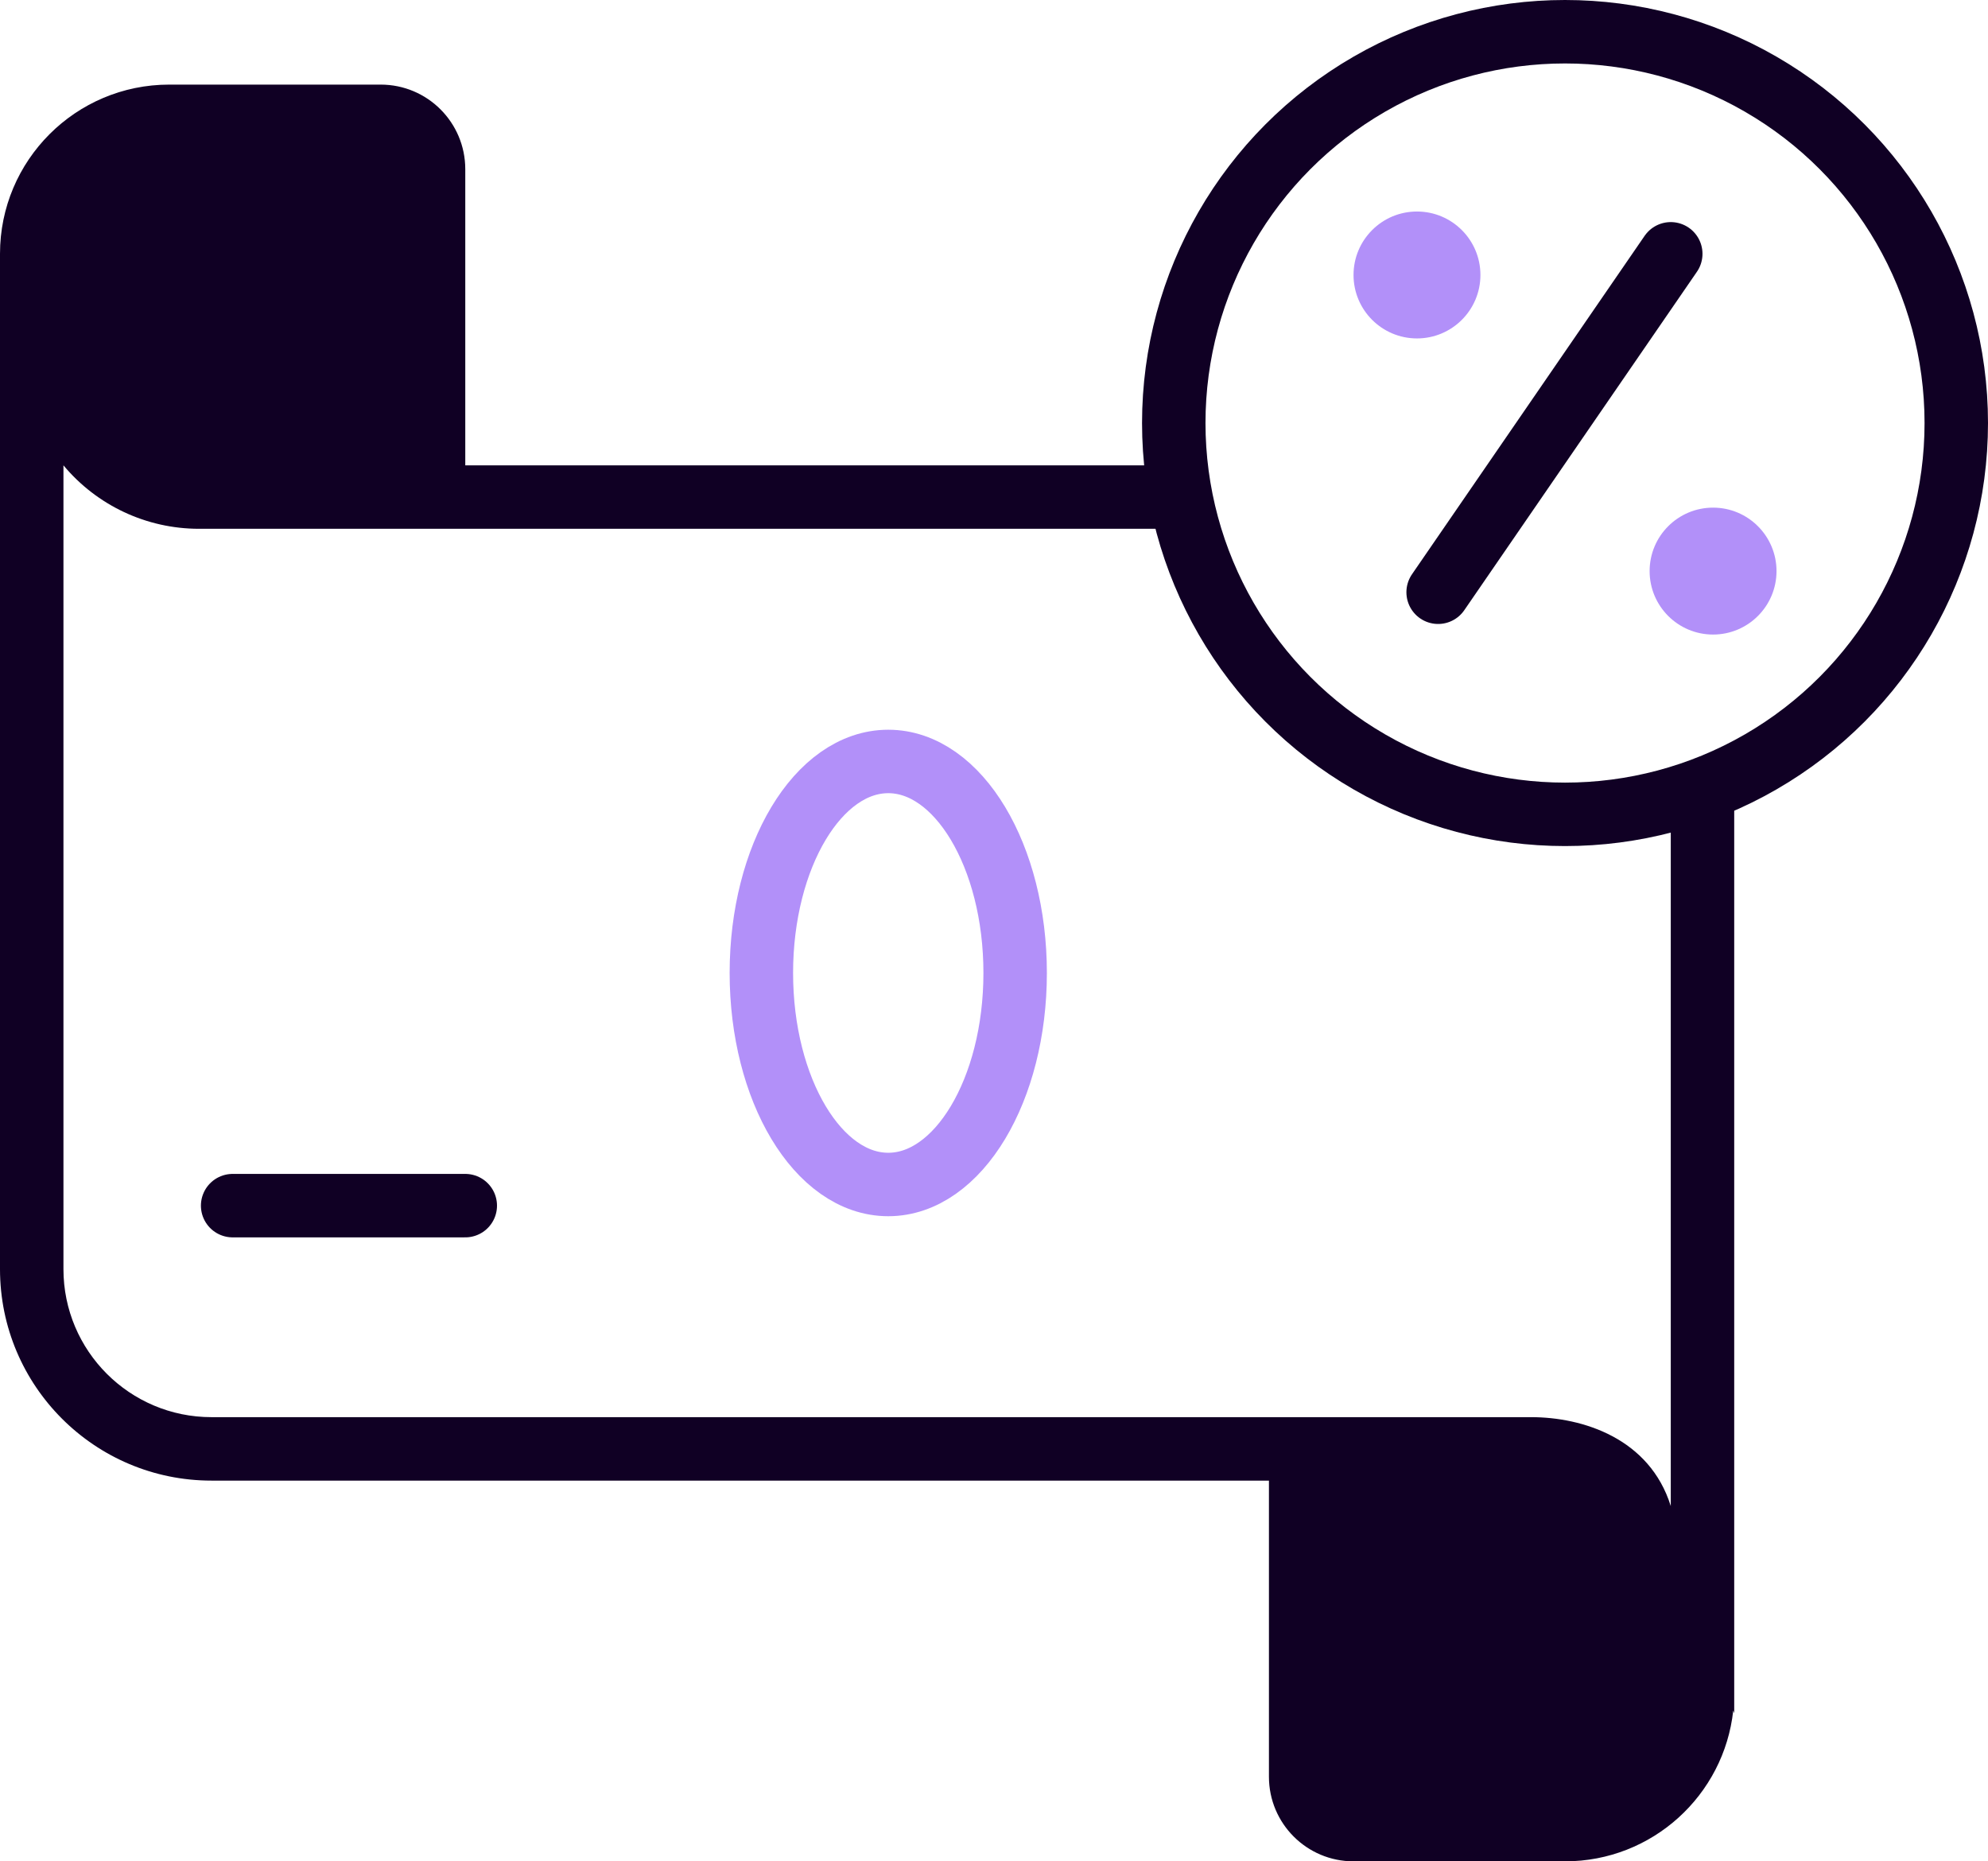
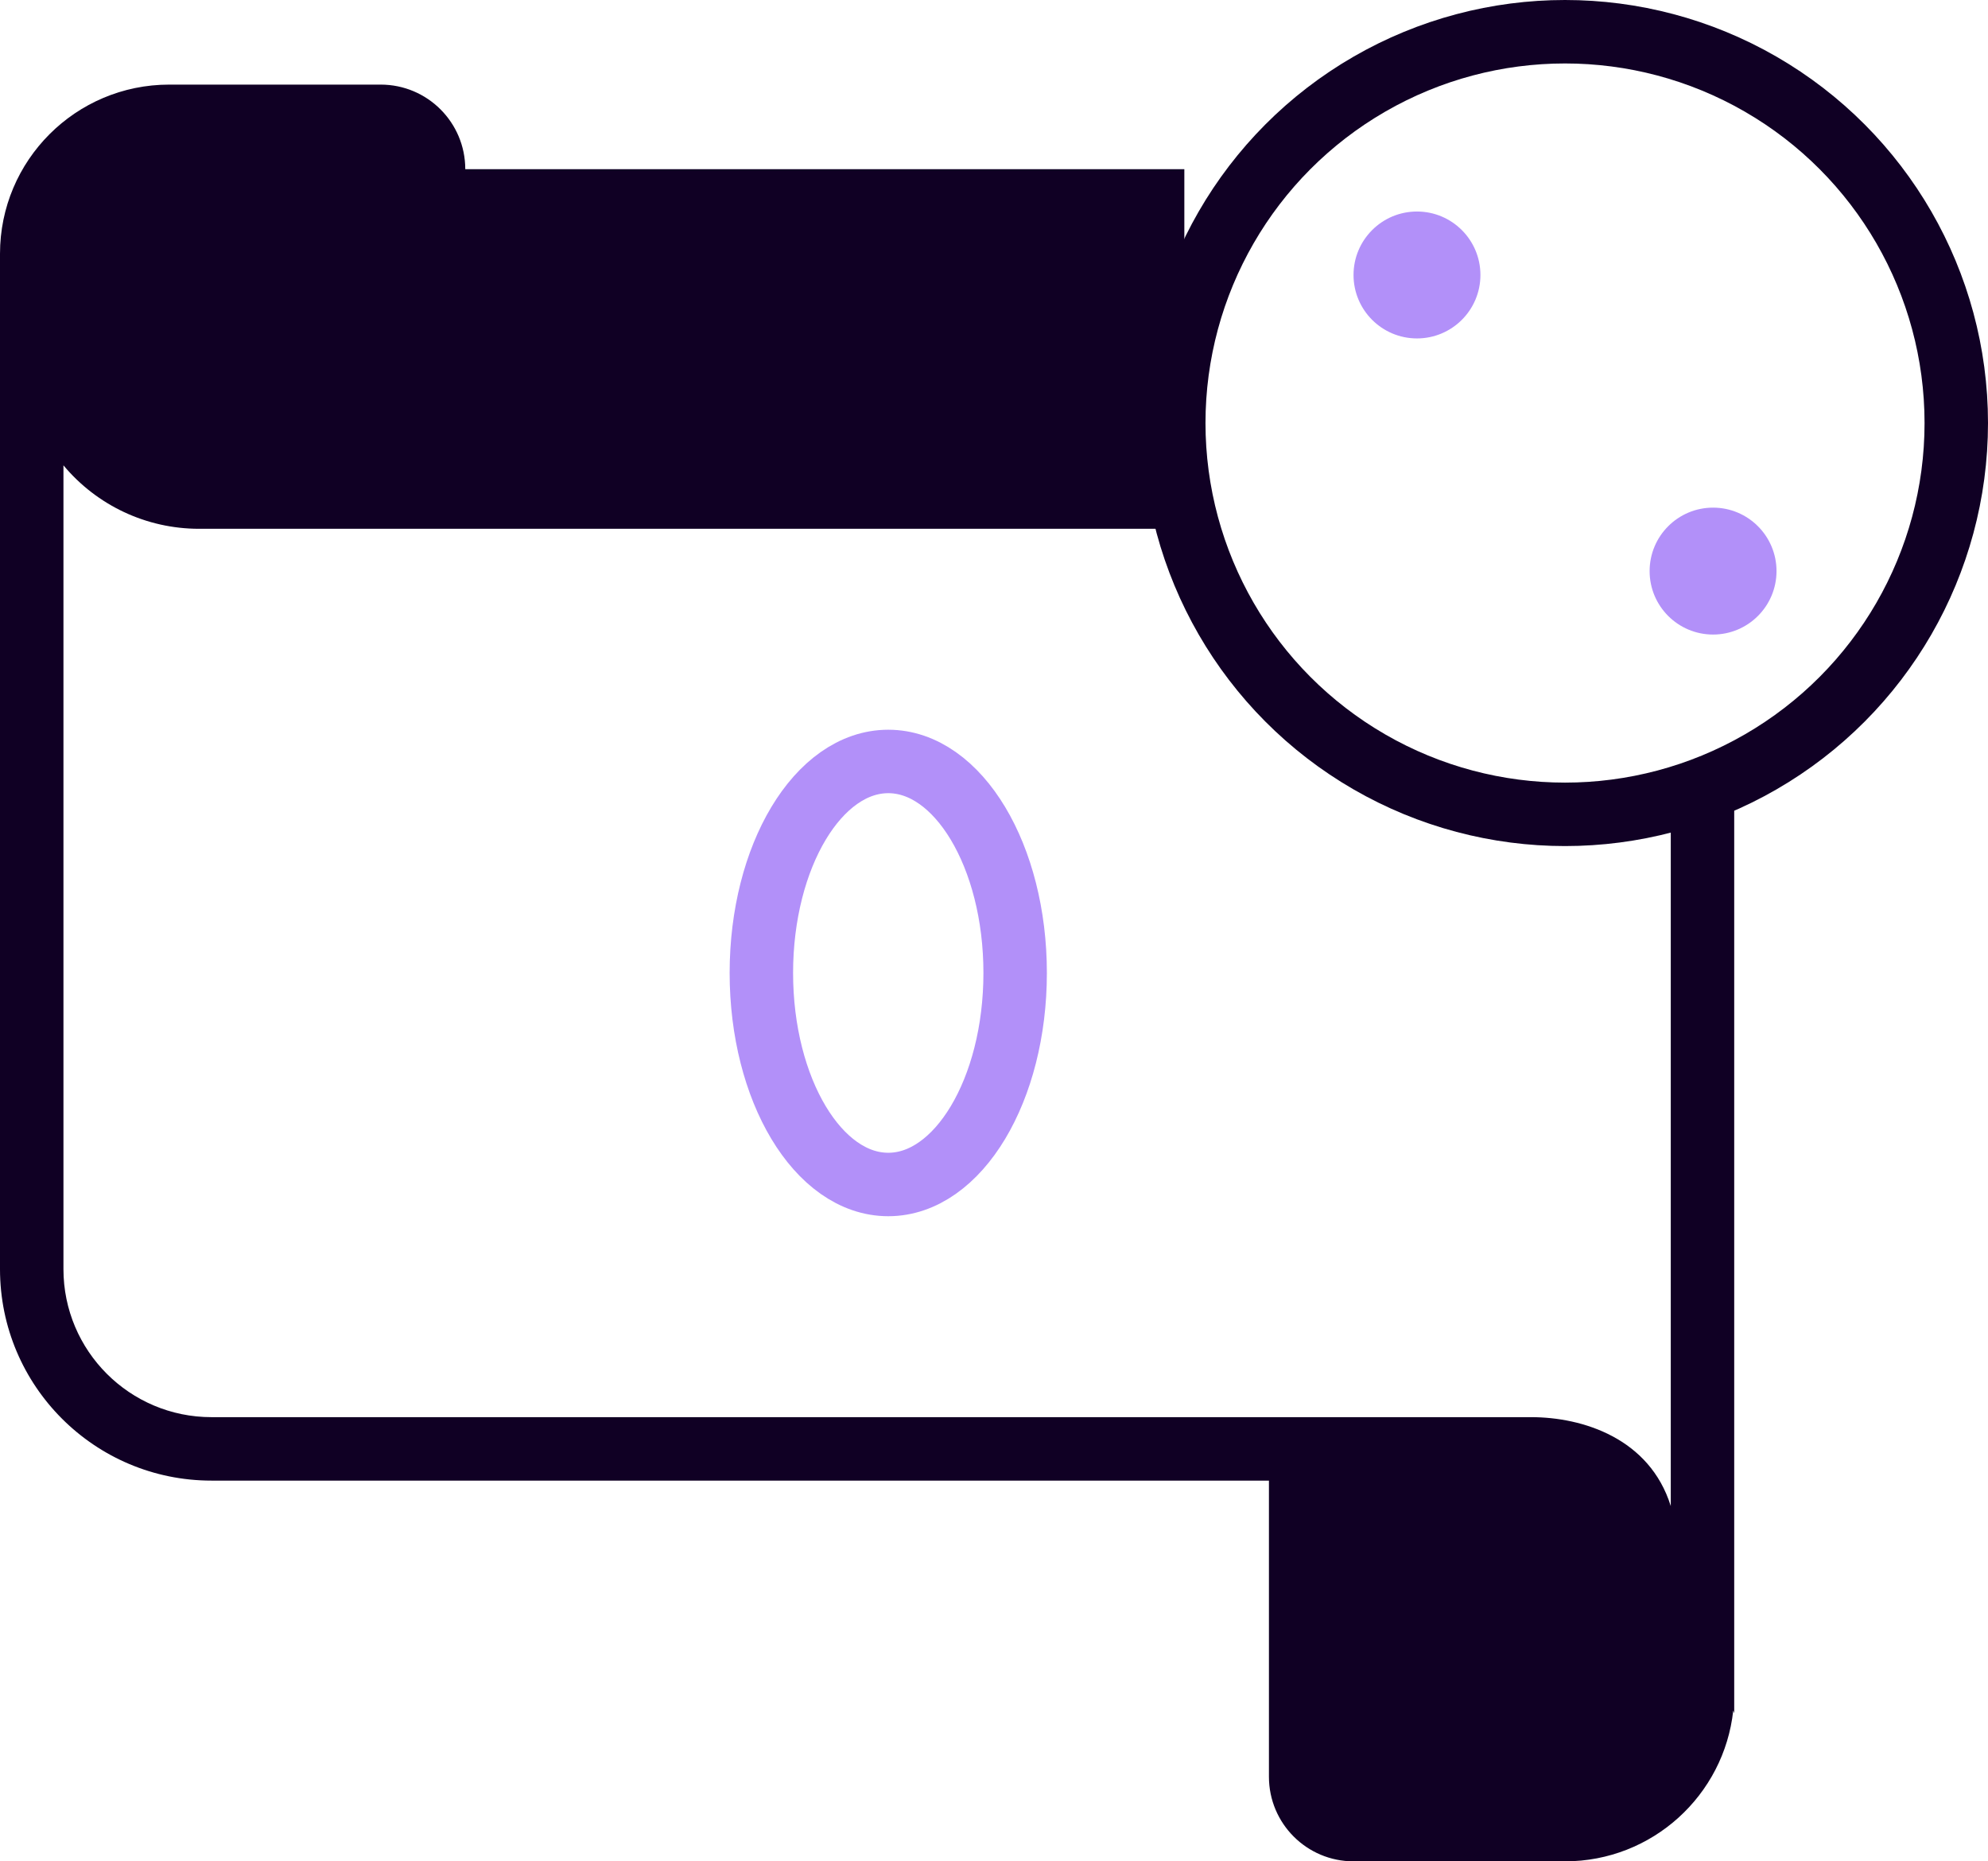
<svg xmlns="http://www.w3.org/2000/svg" width="47" height="44" viewBox="0 0 47 44" fill="none">
-   <path d="M11 4V11H28V12.5H4.703C3.465 12.5 2.292 11.95 1.5 11V12.5V30C1.5 31.933 3.067 33.5 5 33.5H36.198C37.418 33.5 39 34 39.5 35.601V19L41 18.5V40.5L40.977 40.435C40.76 42.44 39.062 44 37 44H32C30.895 44 30 43.105 30 42V35H5C2.239 35 0 32.761 0 30V6C0 3.791 1.791 2 4 2H9C10.105 2 11 2.895 11 4Z" fill="#100024" />
+   <path d="M11 4H28V12.5H4.703C3.465 12.5 2.292 11.95 1.5 11V12.5V30C1.5 31.933 3.067 33.5 5 33.5H36.198C37.418 33.5 39 34 39.5 35.601V19L41 18.5V40.5L40.977 40.435C40.76 42.44 39.062 44 37 44H32C30.895 44 30 43.105 30 42V35H5C2.239 35 0 32.761 0 30V6C0 3.791 1.791 2 4 2H9C10.105 2 11 2.895 11 4Z" fill="#100024" />
  <circle cx="37" cy="10" r="9.25" stroke="#100024" stroke-width="1.5" />
  <circle cx="33.5" cy="6.5" r="1.5" fill="#B290F9" />
  <circle cx="40.5" cy="13.5" r="1.5" fill="#B290F9" />
-   <path d="M39.5 6L34 14" stroke="#100024" stroke-width="1.5" stroke-linecap="round" stroke-linejoin="round" />
-   <path d="M5.5 28.5H11" stroke="#100024" stroke-width="1.5" stroke-linecap="round" stroke-linejoin="round" />
  <ellipse cx="21" cy="23" rx="3" ry="5" stroke="#B290F9" stroke-width="1.5" />
</svg>